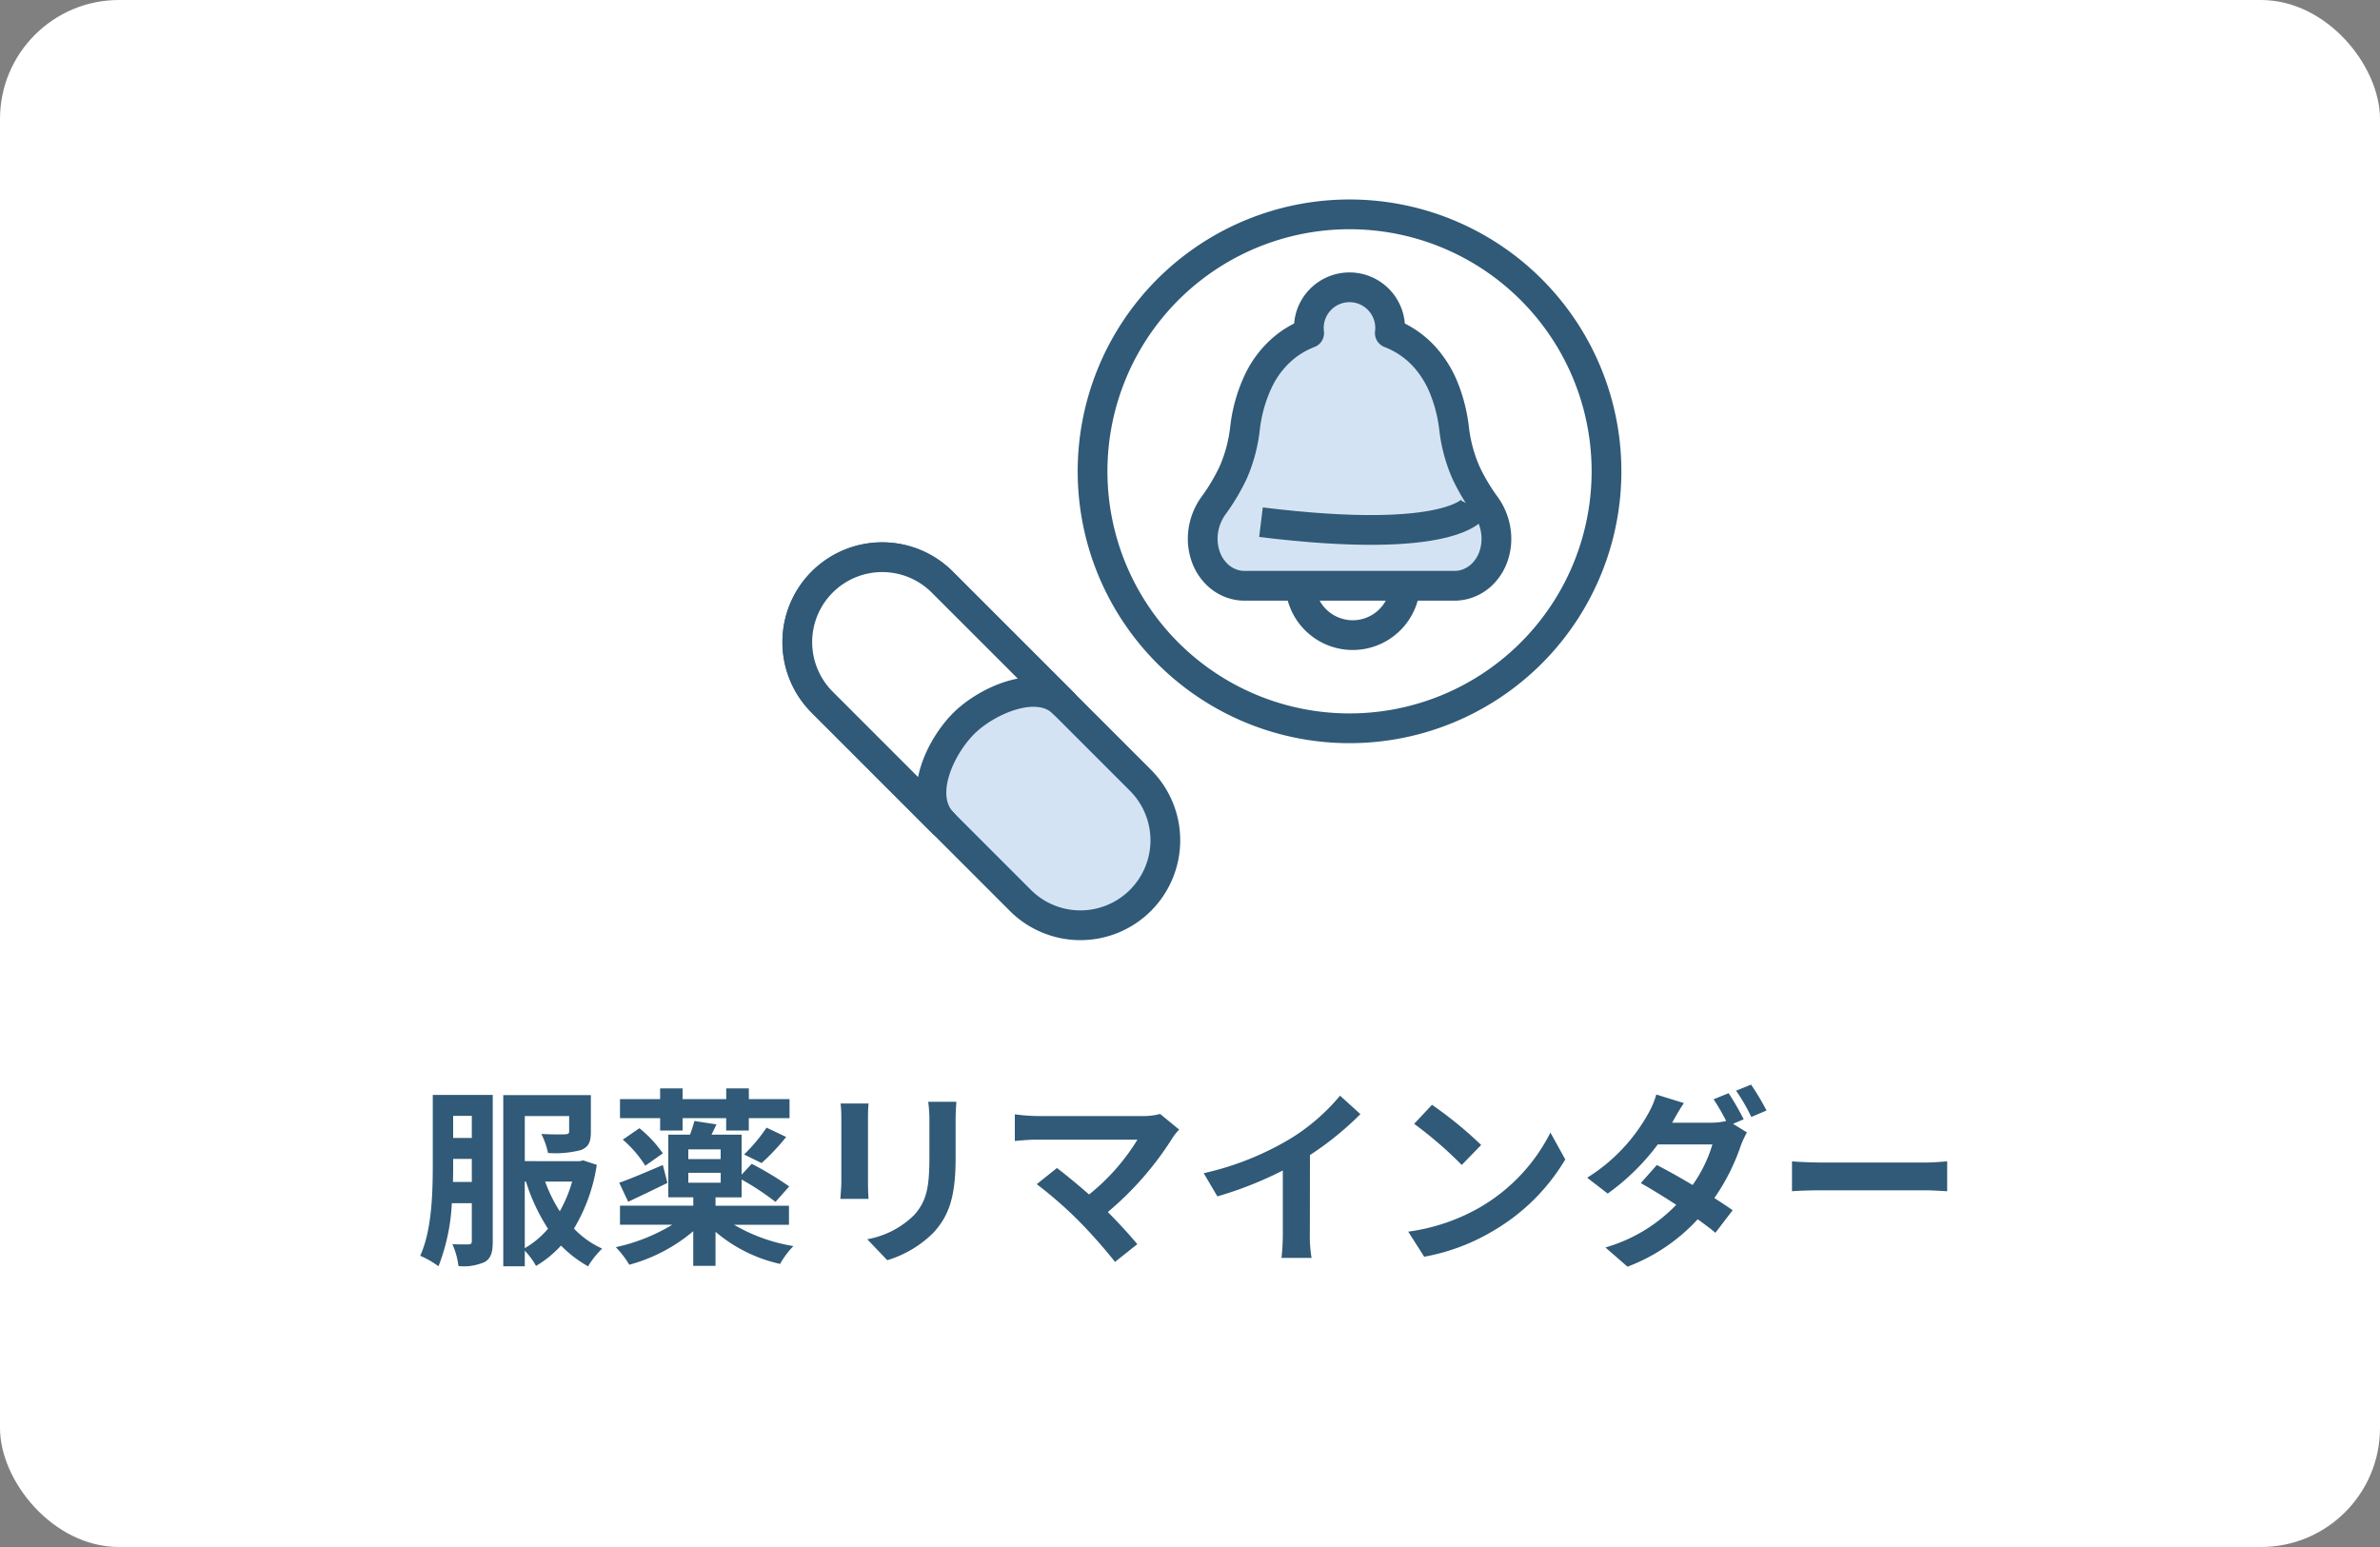
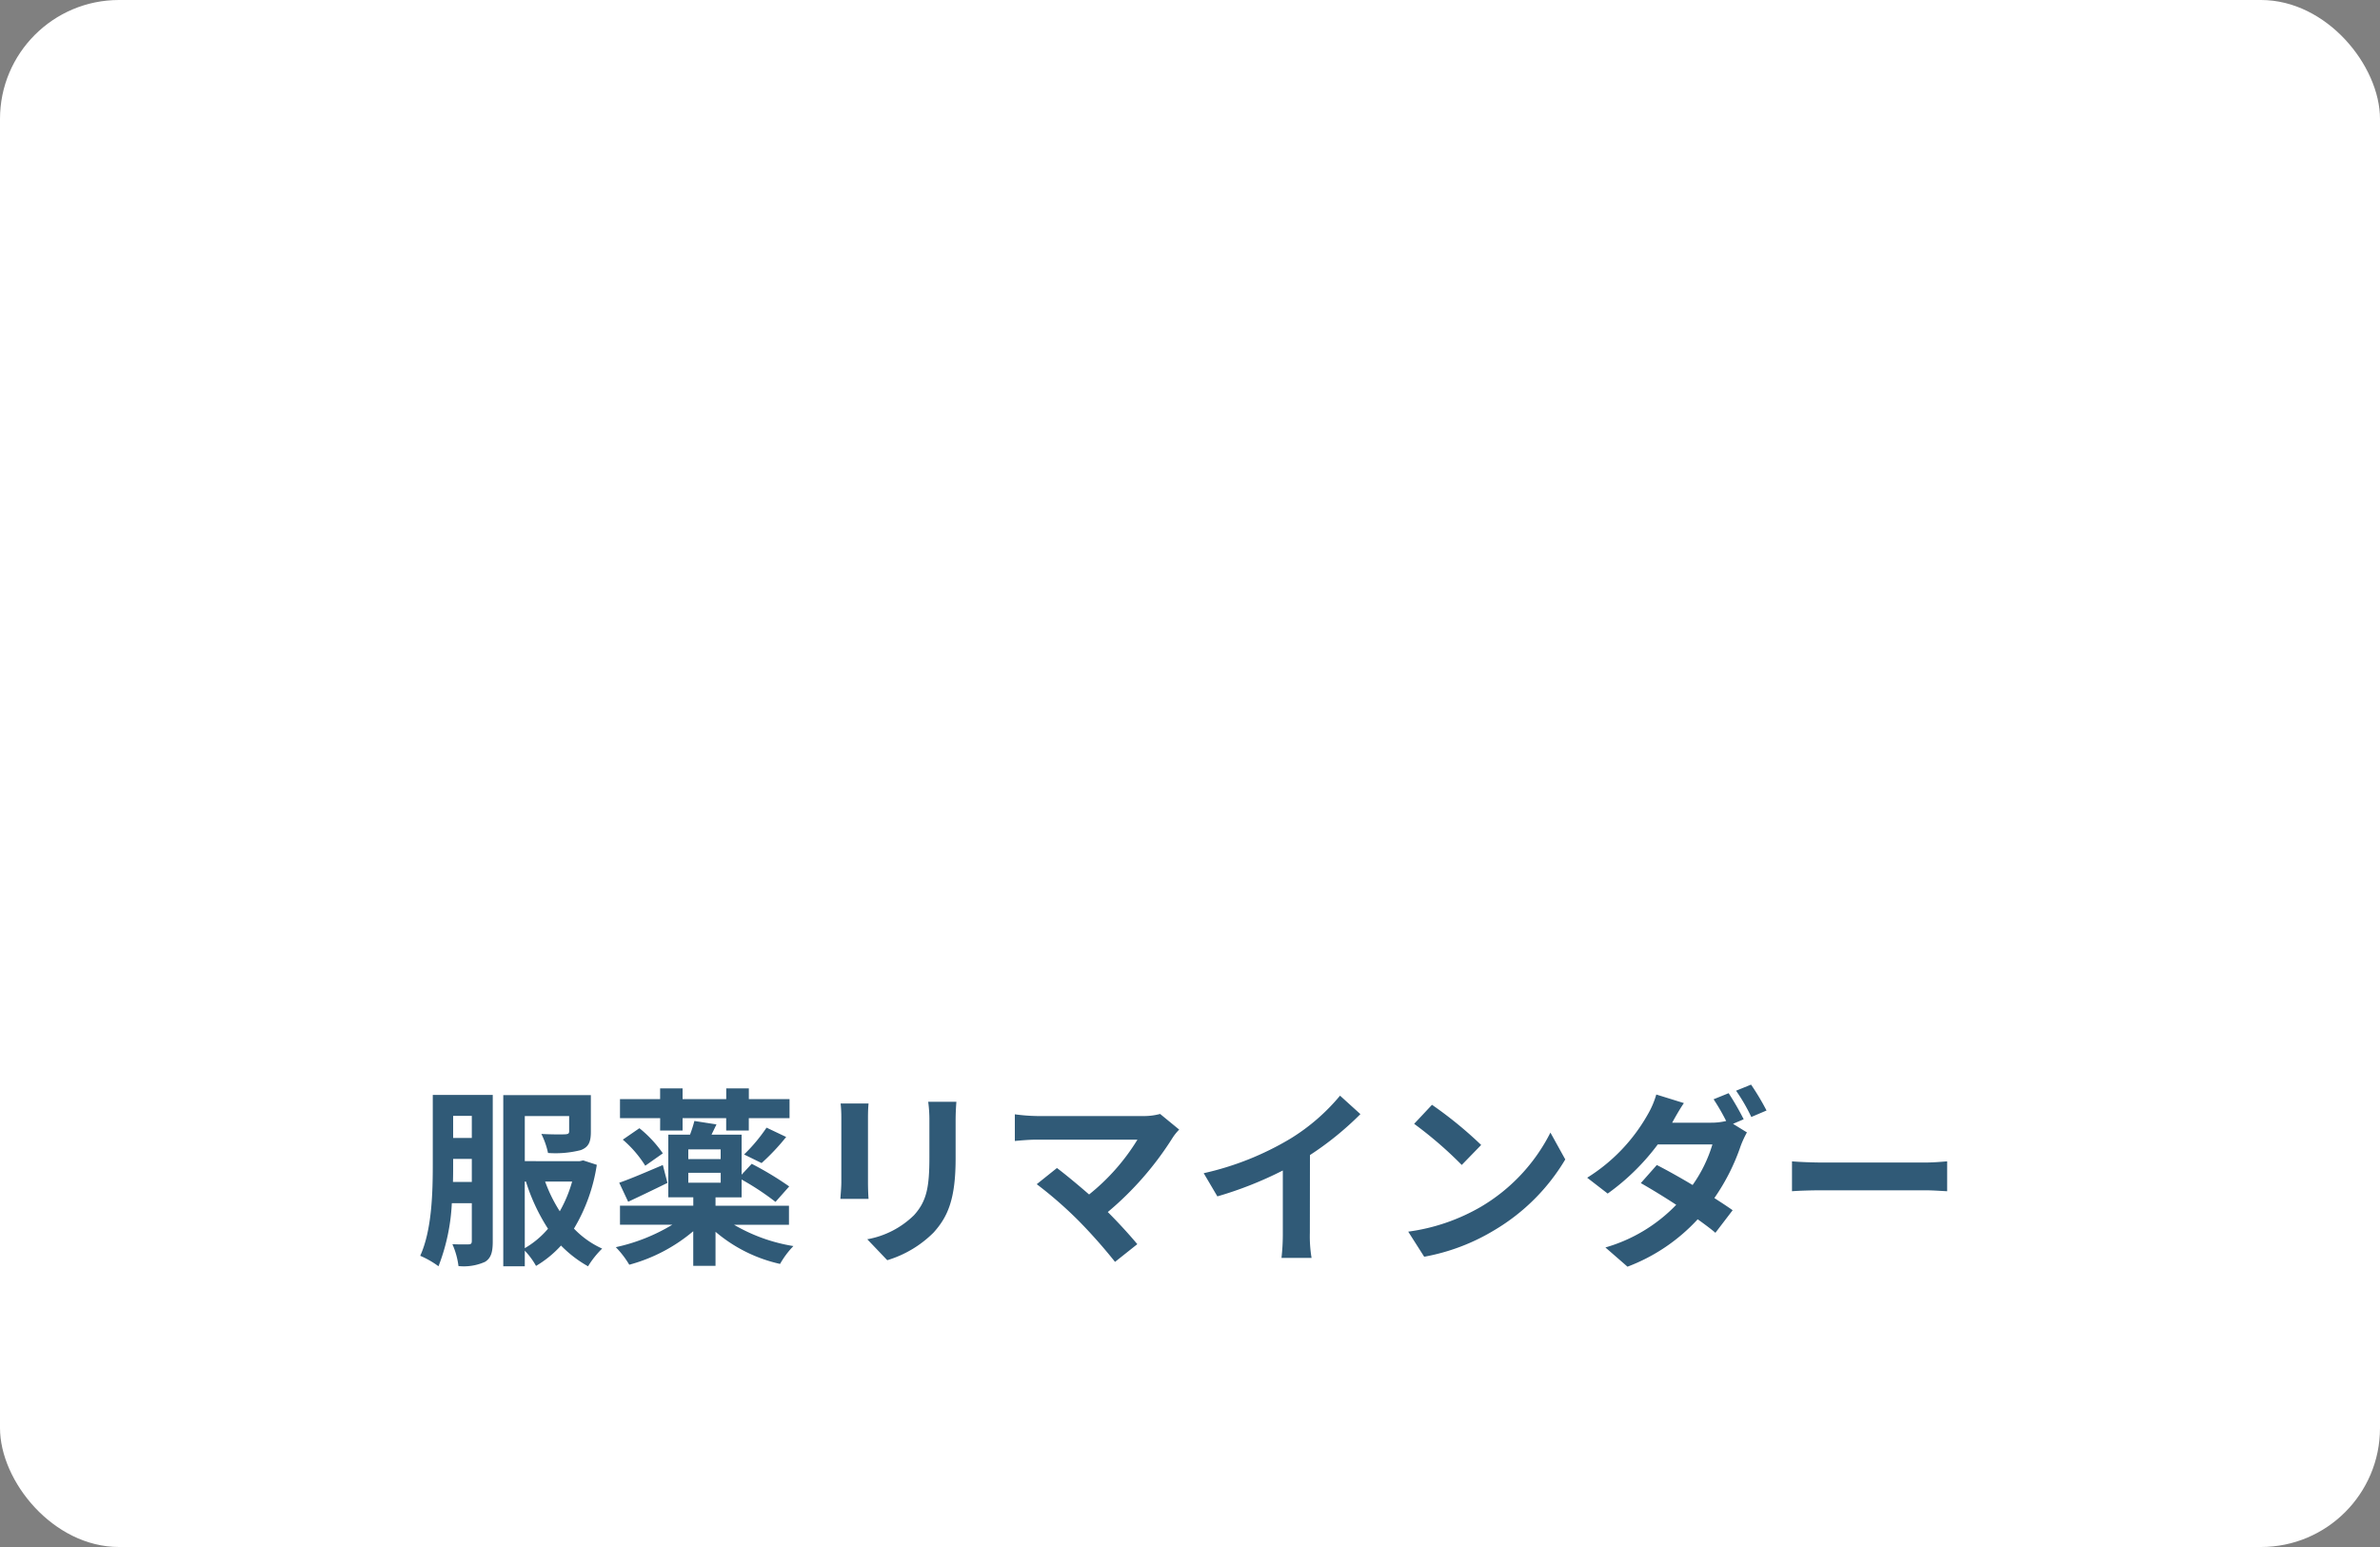
<svg xmlns="http://www.w3.org/2000/svg" width="200" height="130" viewBox="0 0 200 130">
  <rect x="0" y="0" width="200" height="130" fill="#808080" stroke="none" />
  <defs>
    <clipPath id="clip-path">
-       <rect id="長方形_281" data-name="長方形 281" width="70.5" height="62.237" transform="translate(0 0.001)" fill="none" />
-     </clipPath>
+       </clipPath>
  </defs>
  <g id="グループ_1738" data-name="グループ 1738" transform="translate(13110 11700.797)">
    <rect id="長方形_110" data-name="長方形 110" width="200" height="130" rx="10" transform="translate(-13110 -11700.797)" fill="#fff" />
    <path id="パス_4334" data-name="パス 4334" d="M25.064,13.32c.016-.528.016-1.024.016-1.5v-.432h1.568V13.32Zm1.584-5.552V9.624H25.08V7.768Zm1.76-1.76h-5.04v5.808c0,2.336-.064,5.536-1.056,7.712a7.653,7.653,0,0,1,1.536.88,16.721,16.721,0,0,0,1.12-5.3h1.68V18.28c0,.224-.08.288-.272.288s-.784.016-1.36-.016a6.459,6.459,0,0,1,.512,1.84,4.346,4.346,0,0,0,2.224-.352c.528-.32.656-.848.656-1.728Zm2.688,7.28h.1a16.163,16.163,0,0,0,1.856,3.968A7.472,7.472,0,0,1,31.1,18.888Zm3.984,0a11.225,11.225,0,0,1-1.04,2.5,12.491,12.491,0,0,1-1.232-2.5Zm.928-1.776-.288.064H31.1V7.784h3.728v1.28c0,.192-.08.24-.336.256s-1.2.016-2-.032a6.566,6.566,0,0,1,.56,1.6,8.6,8.6,0,0,0,2.752-.24c.672-.256.848-.7.848-1.536V6.024h-7.36V20.408H31.1V19.1a6.115,6.115,0,0,1,.944,1.28,9.013,9.013,0,0,0,2.1-1.712,9.991,9.991,0,0,0,2.272,1.744,7.688,7.688,0,0,1,1.184-1.488,7.621,7.621,0,0,1-2.368-1.68,14.681,14.681,0,0,0,1.92-5.36ZM42.472,9H44.36V7.96h3.664V9h1.9V7.96h3.424V6.36H49.928v-.9h-1.9v.9H44.36v-.9H42.472v.9H39.1v1.6h3.376ZM51,11.736a18.494,18.494,0,0,0,2.064-2.192L51.416,8.76a14.12,14.12,0,0,1-1.888,2.256ZM39.336,9.768a9.541,9.541,0,0,1,1.888,2.192L42.7,10.92a9.966,9.966,0,0,0-1.968-2.112ZM42.7,11.9c-1.36.576-2.72,1.168-3.664,1.488l.752,1.6c.992-.464,2.192-1.04,3.3-1.584Zm2.144.656h2.72v.832H44.84ZM47.56,11.4H44.84v-.816h2.72ZM53.3,16.92v-1.6H47.128v-.7H49.32v-1.5A22.508,22.508,0,0,1,52.168,15l1.152-1.3a26.881,26.881,0,0,0-3.152-1.9l-.848.912V9.352H46.792c.128-.272.272-.56.416-.864L45.352,8.2a11.729,11.729,0,0,1-.368,1.152H43.16v5.264h2.1v.7H39.1v1.6h4.4a15.465,15.465,0,0,1-4.752,1.888A7.85,7.85,0,0,1,39.88,20.28a13.966,13.966,0,0,0,5.376-2.816v2.912h1.872V17.512a12.581,12.581,0,0,0,5.424,2.7,7.356,7.356,0,0,1,1.12-1.5A14.415,14.415,0,0,1,48.68,16.92ZM57.64,6.728A10.882,10.882,0,0,1,57.7,7.944v5.392c0,.48-.064,1.1-.08,1.408h2.368c-.032-.368-.048-.992-.048-1.392V7.944c0-.512.016-.864.048-1.216ZM65,6.584a11.288,11.288,0,0,1,.1,1.6v3.04c0,2.5-.208,3.7-1.3,4.9a7.488,7.488,0,0,1-3.92,2.016l1.68,1.76a9.3,9.3,0,0,0,3.888-2.32c1.184-1.312,1.856-2.784,1.856-6.224V8.184c0-.64.032-1.152.064-1.6ZM84.488,7.608A5.168,5.168,0,0,1,83,7.784H74.12a15.363,15.363,0,0,1-1.84-.144V9.88c.336-.032,1.2-.112,1.84-.112h8.464a17.758,17.758,0,0,1-4.064,4.608c-1.008-.88-2.064-1.744-2.7-2.224l-1.7,1.36a34.035,34.035,0,0,1,3.52,3.072A44.457,44.457,0,0,1,80.7,20.04l1.872-1.488c-.624-.752-1.568-1.792-2.48-2.7a26.657,26.657,0,0,0,5.456-6.256,4.356,4.356,0,0,1,.544-.672ZM97.08,11.064a26.143,26.143,0,0,0,4.24-3.44L99.608,6.072a16.887,16.887,0,0,1-4.176,3.616,24.581,24.581,0,0,1-7.28,2.9L89.3,14.536a31.282,31.282,0,0,0,5.5-2.176v5.248a17.92,17.92,0,0,1-.112,2.1h2.528a11,11,0,0,1-.144-2.1ZM107.336,6.84l-1.5,1.6a33.268,33.268,0,0,1,4,3.456l1.632-1.68A33.6,33.6,0,0,0,107.336,6.84Zm-2,10.656,1.344,2.112a17.328,17.328,0,0,0,5.936-2.256,17.014,17.014,0,0,0,5.92-5.92l-1.248-2.256a15.172,15.172,0,0,1-5.824,6.224A16.491,16.491,0,0,1,105.336,17.5Zm28.192-9.44a23.429,23.429,0,0,0-1.264-2.192L131,6.376A18.151,18.151,0,0,1,132.056,8.2a5.271,5.271,0,0,1-1.264.144h-3.28l.016-.016c.192-.352.592-1.072.976-1.632l-2.32-.72a7.376,7.376,0,0,1-.72,1.68,14.838,14.838,0,0,1-5.088,5.312L122.1,14.3a19.093,19.093,0,0,0,4.208-4.128H130.9a11.654,11.654,0,0,1-1.664,3.408c-1.072-.64-2.16-1.248-3.008-1.68l-1.344,1.52c.816.464,1.9,1.12,2.976,1.824a13.372,13.372,0,0,1-5.952,3.584l1.856,1.616a15.394,15.394,0,0,0,5.9-3.984c.576.416,1.1.8,1.488,1.136L132.6,15.7c-.4-.288-.944-.64-1.536-1.024a17.489,17.489,0,0,0,2.208-4.368A8.577,8.577,0,0,1,133.8,9.16l-1.168-.72Zm-.64-2.4a15.227,15.227,0,0,1,1.28,2.208l1.28-.544a21.013,21.013,0,0,0-1.3-2.176Zm4.7,8.448c.592-.048,1.664-.08,2.576-.08h8.592c.672,0,1.488.064,1.872.08V11.592c-.416.032-1.136.1-1.872.1h-8.592c-.832,0-2-.048-2.576-.1Z" transform="translate(-13097 -11614.797)" fill="#305a77" />
    <g id="グループ_329" data-name="グループ 329" transform="translate(-13044.25 -11684.034)">
      <g id="グループ_328" data-name="グループ 328" clip-path="url(#clip-path)">
        <path id="パス_816" data-name="パス 816" d="M30.086,58.9h0a7.136,7.136,0,0,1-10.092,0L3.34,42.242A7.135,7.135,0,0,1,13.431,32.151L30.086,48.805a7.136,7.136,0,0,1,0,10.092" fill="#d4e3f3" />
        <path id="パス_817" data-name="パス 817" d="M30.086,58.9h0a7.136,7.136,0,0,1-10.092,0L3.34,42.242A7.135,7.135,0,0,1,13.431,32.151L30.086,48.805A7.136,7.136,0,0,1,30.086,58.9Z" fill="none" stroke="#305a77" stroke-linejoin="round" stroke-width="2.5" />
        <path id="パス_818" data-name="パス 818" d="M3.34,32.151h0a7.136,7.136,0,0,0,0,10.092L13.529,52.432c-2.264-2.265-.275-6.421,1.7-8.394,1.941-1.941,6.226-3.865,8.393-1.7L13.432,32.151a7.136,7.136,0,0,0-10.092,0" fill="#fff" />
        <path id="パス_819" data-name="パス 819" d="M3.34,32.151h0a7.136,7.136,0,0,0,0,10.092L13.529,52.432c-2.264-2.265-.275-6.421,1.7-8.394,1.941-1.941,6.226-3.865,8.393-1.7L13.432,32.151A7.136,7.136,0,0,0,3.34,32.151Z" fill="none" stroke="#305a77" stroke-linejoin="round" stroke-width="2.5" />
        <path id="パス_820" data-name="パス 820" d="M69.25,22.843A21.594,21.594,0,1,1,47.657,1.25,21.593,21.593,0,0,1,69.25,22.843" fill="#fff" />
        <path id="パス_821" data-name="パス 821" d="M69.25,22.843A21.594,21.594,0,1,1,47.657,1.25,21.593,21.593,0,0,1,69.25,22.843Z" fill="none" stroke="#305a77" stroke-linejoin="round" stroke-width="2.5" />
        <path id="パス_822" data-name="パス 822" d="M52.342,32.191a4.418,4.418,0,1,1-4.419-4.419,4.419,4.419,0,0,1,4.419,4.419" fill="#fff" />
-         <path id="パス_823" data-name="パス 823" d="M52.342,32.191a4.418,4.418,0,1,1-4.419-4.419A4.419,4.419,0,0,1,52.342,32.191Z" fill="none" stroke="#305a77" stroke-linejoin="round" stroke-width="2.5" />
-         <path id="パス_824" data-name="パス 824" d="M38.844,32.463a3.238,3.238,0,0,1-1.183-.222,3.334,3.334,0,0,1-.981-.589,3.874,3.874,0,0,1-1.15-1.769,4.472,4.472,0,0,1-.213-1.369,4.789,4.789,0,0,1,.885-2.758,16.949,16.949,0,0,0,1.685-2.826,12.863,12.863,0,0,0,.985-3.7,12.67,12.67,0,0,1,1.119-3.969,8.239,8.239,0,0,1,2.288-2.907,7.632,7.632,0,0,1,1.985-1.125,3.416,3.416,0,1,1,6.777,0c.082.032.163.065.244.1a7.569,7.569,0,0,1,2.9,2.159A8.955,8.955,0,0,1,55.5,15.642a13.132,13.132,0,0,1,.941,3.581,12.855,12.855,0,0,0,1,3.731A16.769,16.769,0,0,0,59.1,25.74l.01.015A4.788,4.788,0,0,1,60,28.511a4.488,4.488,0,0,1-.272,1.547A3.9,3.9,0,0,1,58.9,31.4a3.46,3.46,0,0,1-.9.682,3.28,3.28,0,0,1-1.533.381H38.844Z" fill="#d4e3f3" />
        <path id="パス_825" data-name="パス 825" d="M38.844,32.463a3.238,3.238,0,0,1-1.183-.222,3.334,3.334,0,0,1-.981-.589,3.874,3.874,0,0,1-1.15-1.769,4.472,4.472,0,0,1-.213-1.369,4.789,4.789,0,0,1,.885-2.758,16.949,16.949,0,0,0,1.685-2.826,12.863,12.863,0,0,0,.985-3.7,12.67,12.67,0,0,1,1.119-3.969,8.239,8.239,0,0,1,2.288-2.907,7.632,7.632,0,0,1,1.985-1.125,3.416,3.416,0,1,1,6.777,0c.082.032.163.065.244.1a7.569,7.569,0,0,1,2.9,2.159A8.955,8.955,0,0,1,55.5,15.642a13.132,13.132,0,0,1,.941,3.581,12.855,12.855,0,0,0,1,3.731A16.769,16.769,0,0,0,59.1,25.74l.01.015A4.788,4.788,0,0,1,60,28.511a4.488,4.488,0,0,1-.272,1.547A3.9,3.9,0,0,1,58.9,31.4a3.46,3.46,0,0,1-.9.682,3.28,3.28,0,0,1-1.533.381H38.844Z" fill="none" stroke="#305a77" stroke-linejoin="round" stroke-width="2.5" />
        <path id="パス_826" data-name="パス 826" d="M50.447,30.878l0,.006.005-.006Z" fill="#305a77" />
        <path id="パス_827" data-name="パス 827" d="M44.855,30.878l0,.005,0-.005Z" fill="#305a77" />
        <path id="パス_828" data-name="パス 828" d="M38.839,28.9h0Z" fill="#305a77" />
-         <path id="パス_829" data-name="パス 829" d="M56.465,28.9h0Z" fill="#305a77" />
-         <path id="パス_830" data-name="パス 830" d="M58.149,25.859s-1.63,3.268-17.934,1.26" fill="none" stroke="#305a77" stroke-linejoin="round" stroke-width="2.5" />
      </g>
    </g>
  </g>
</svg>